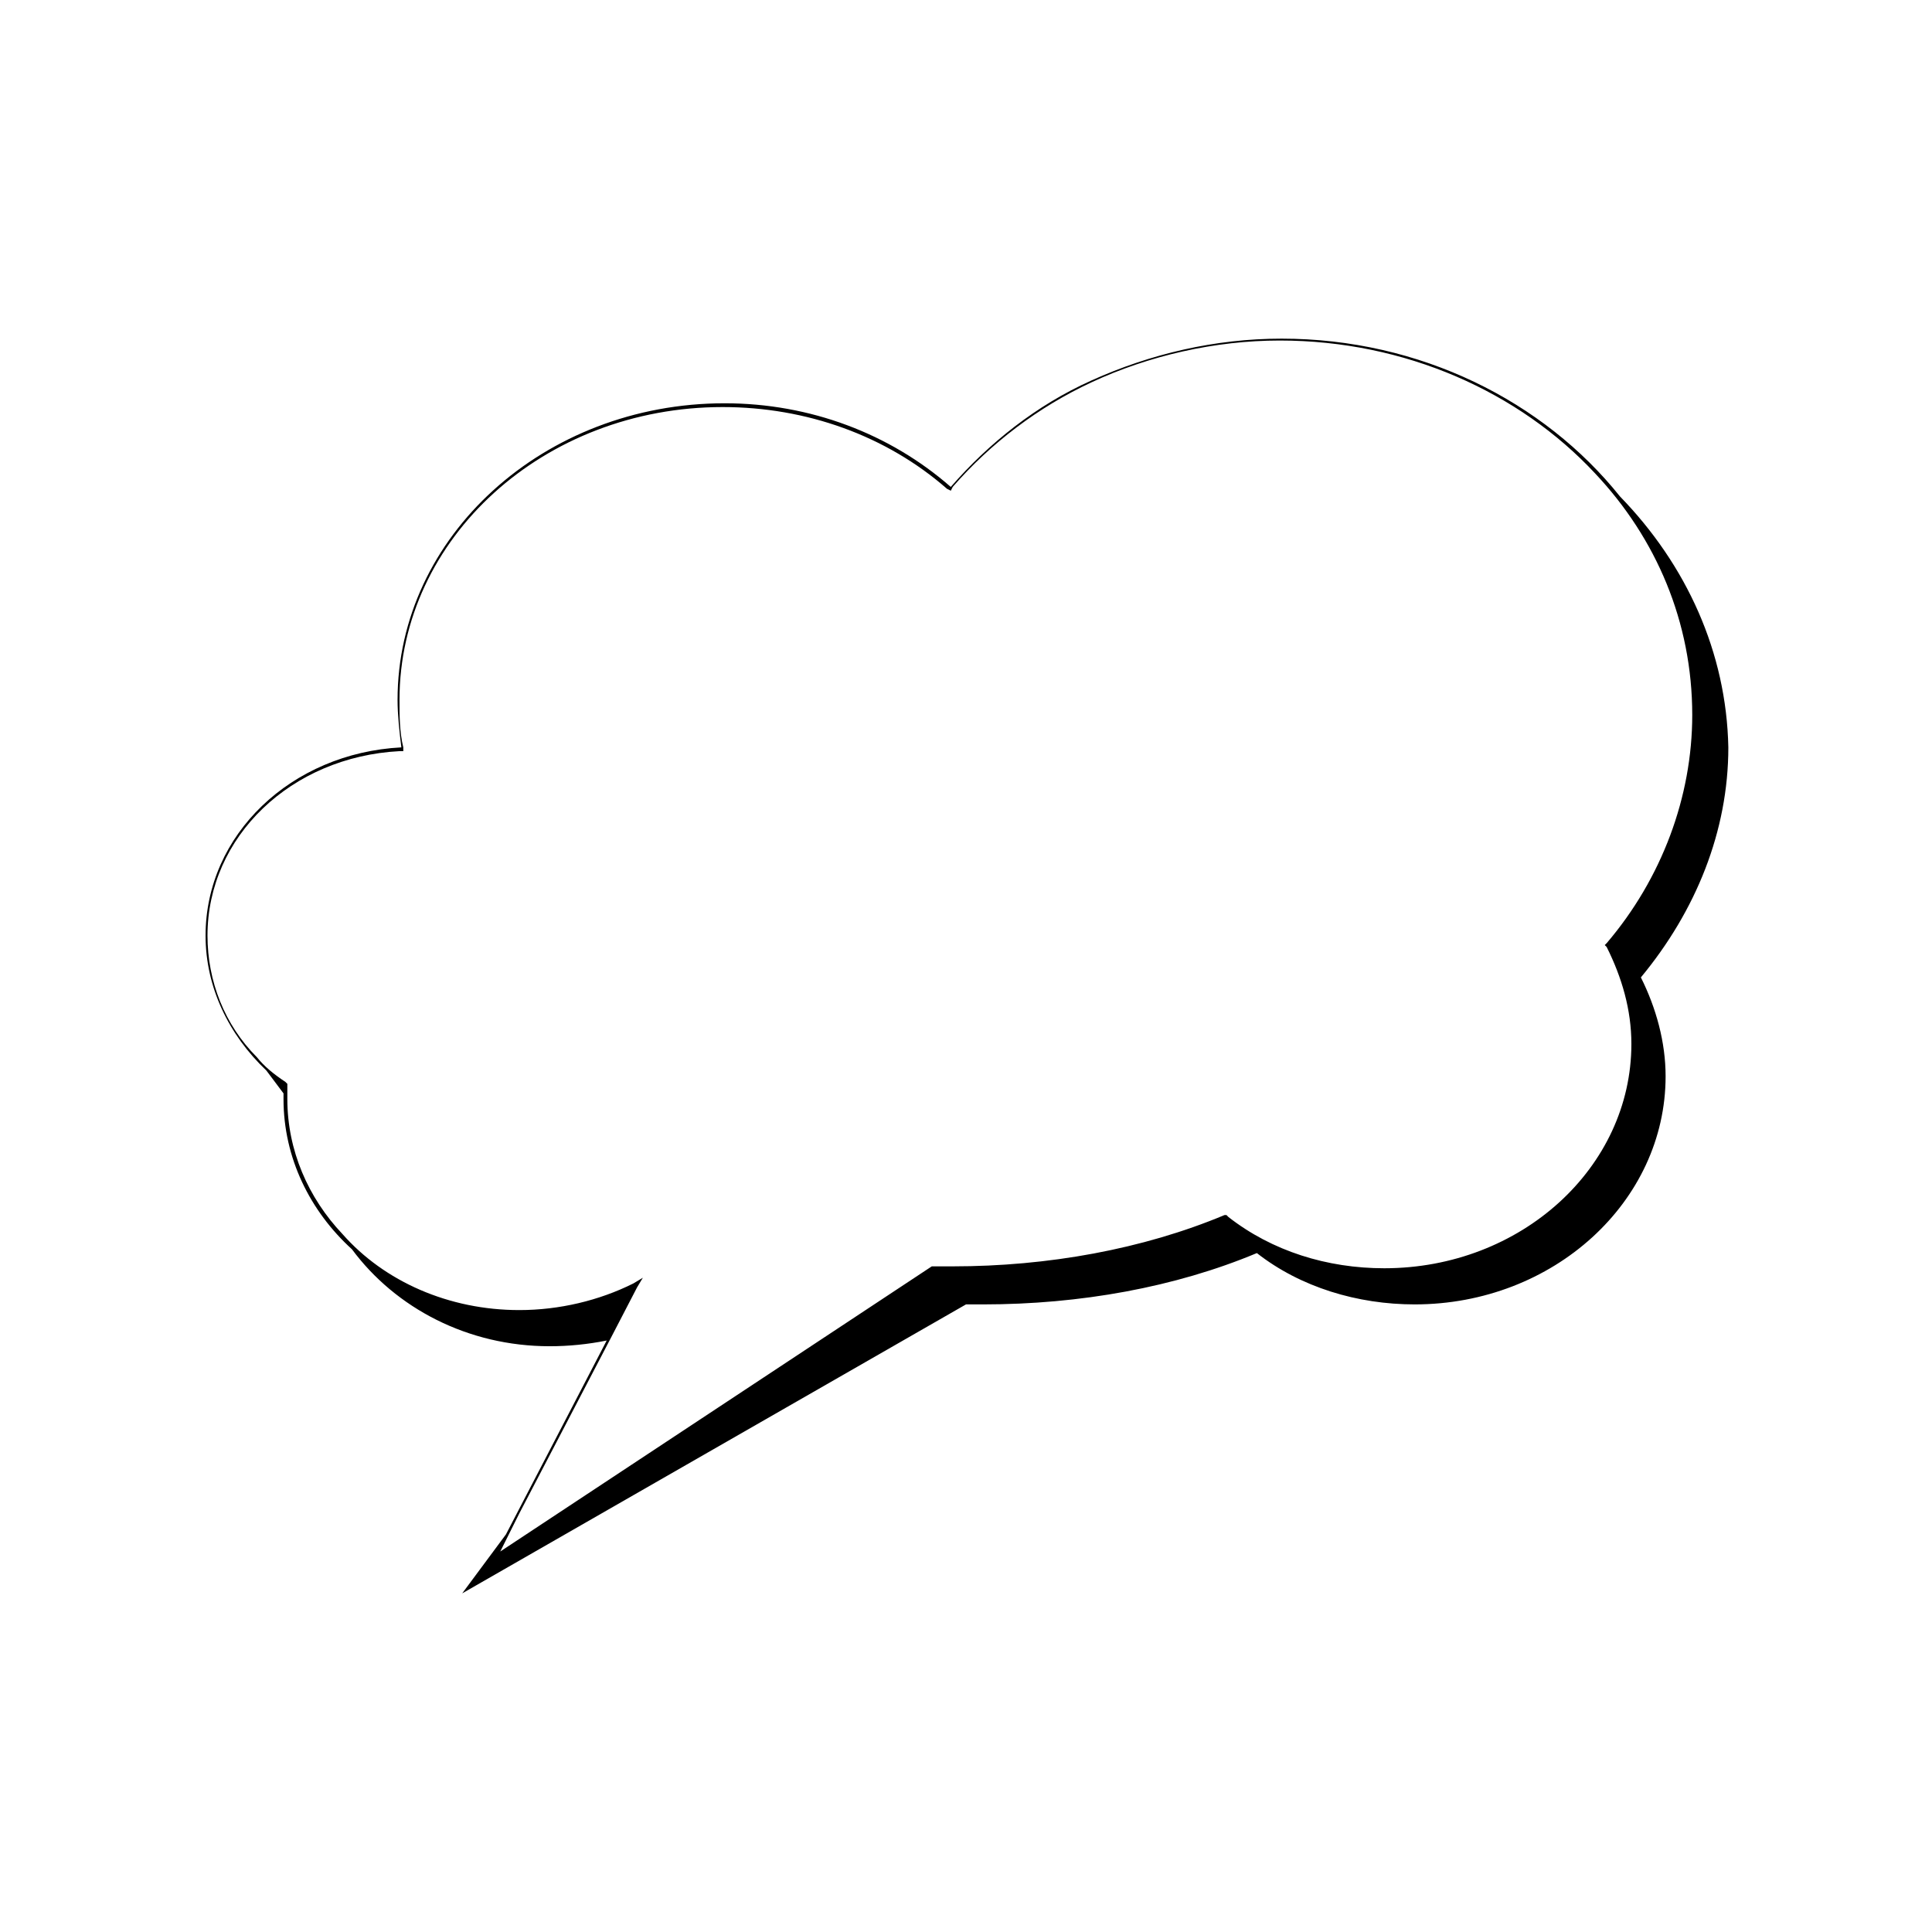
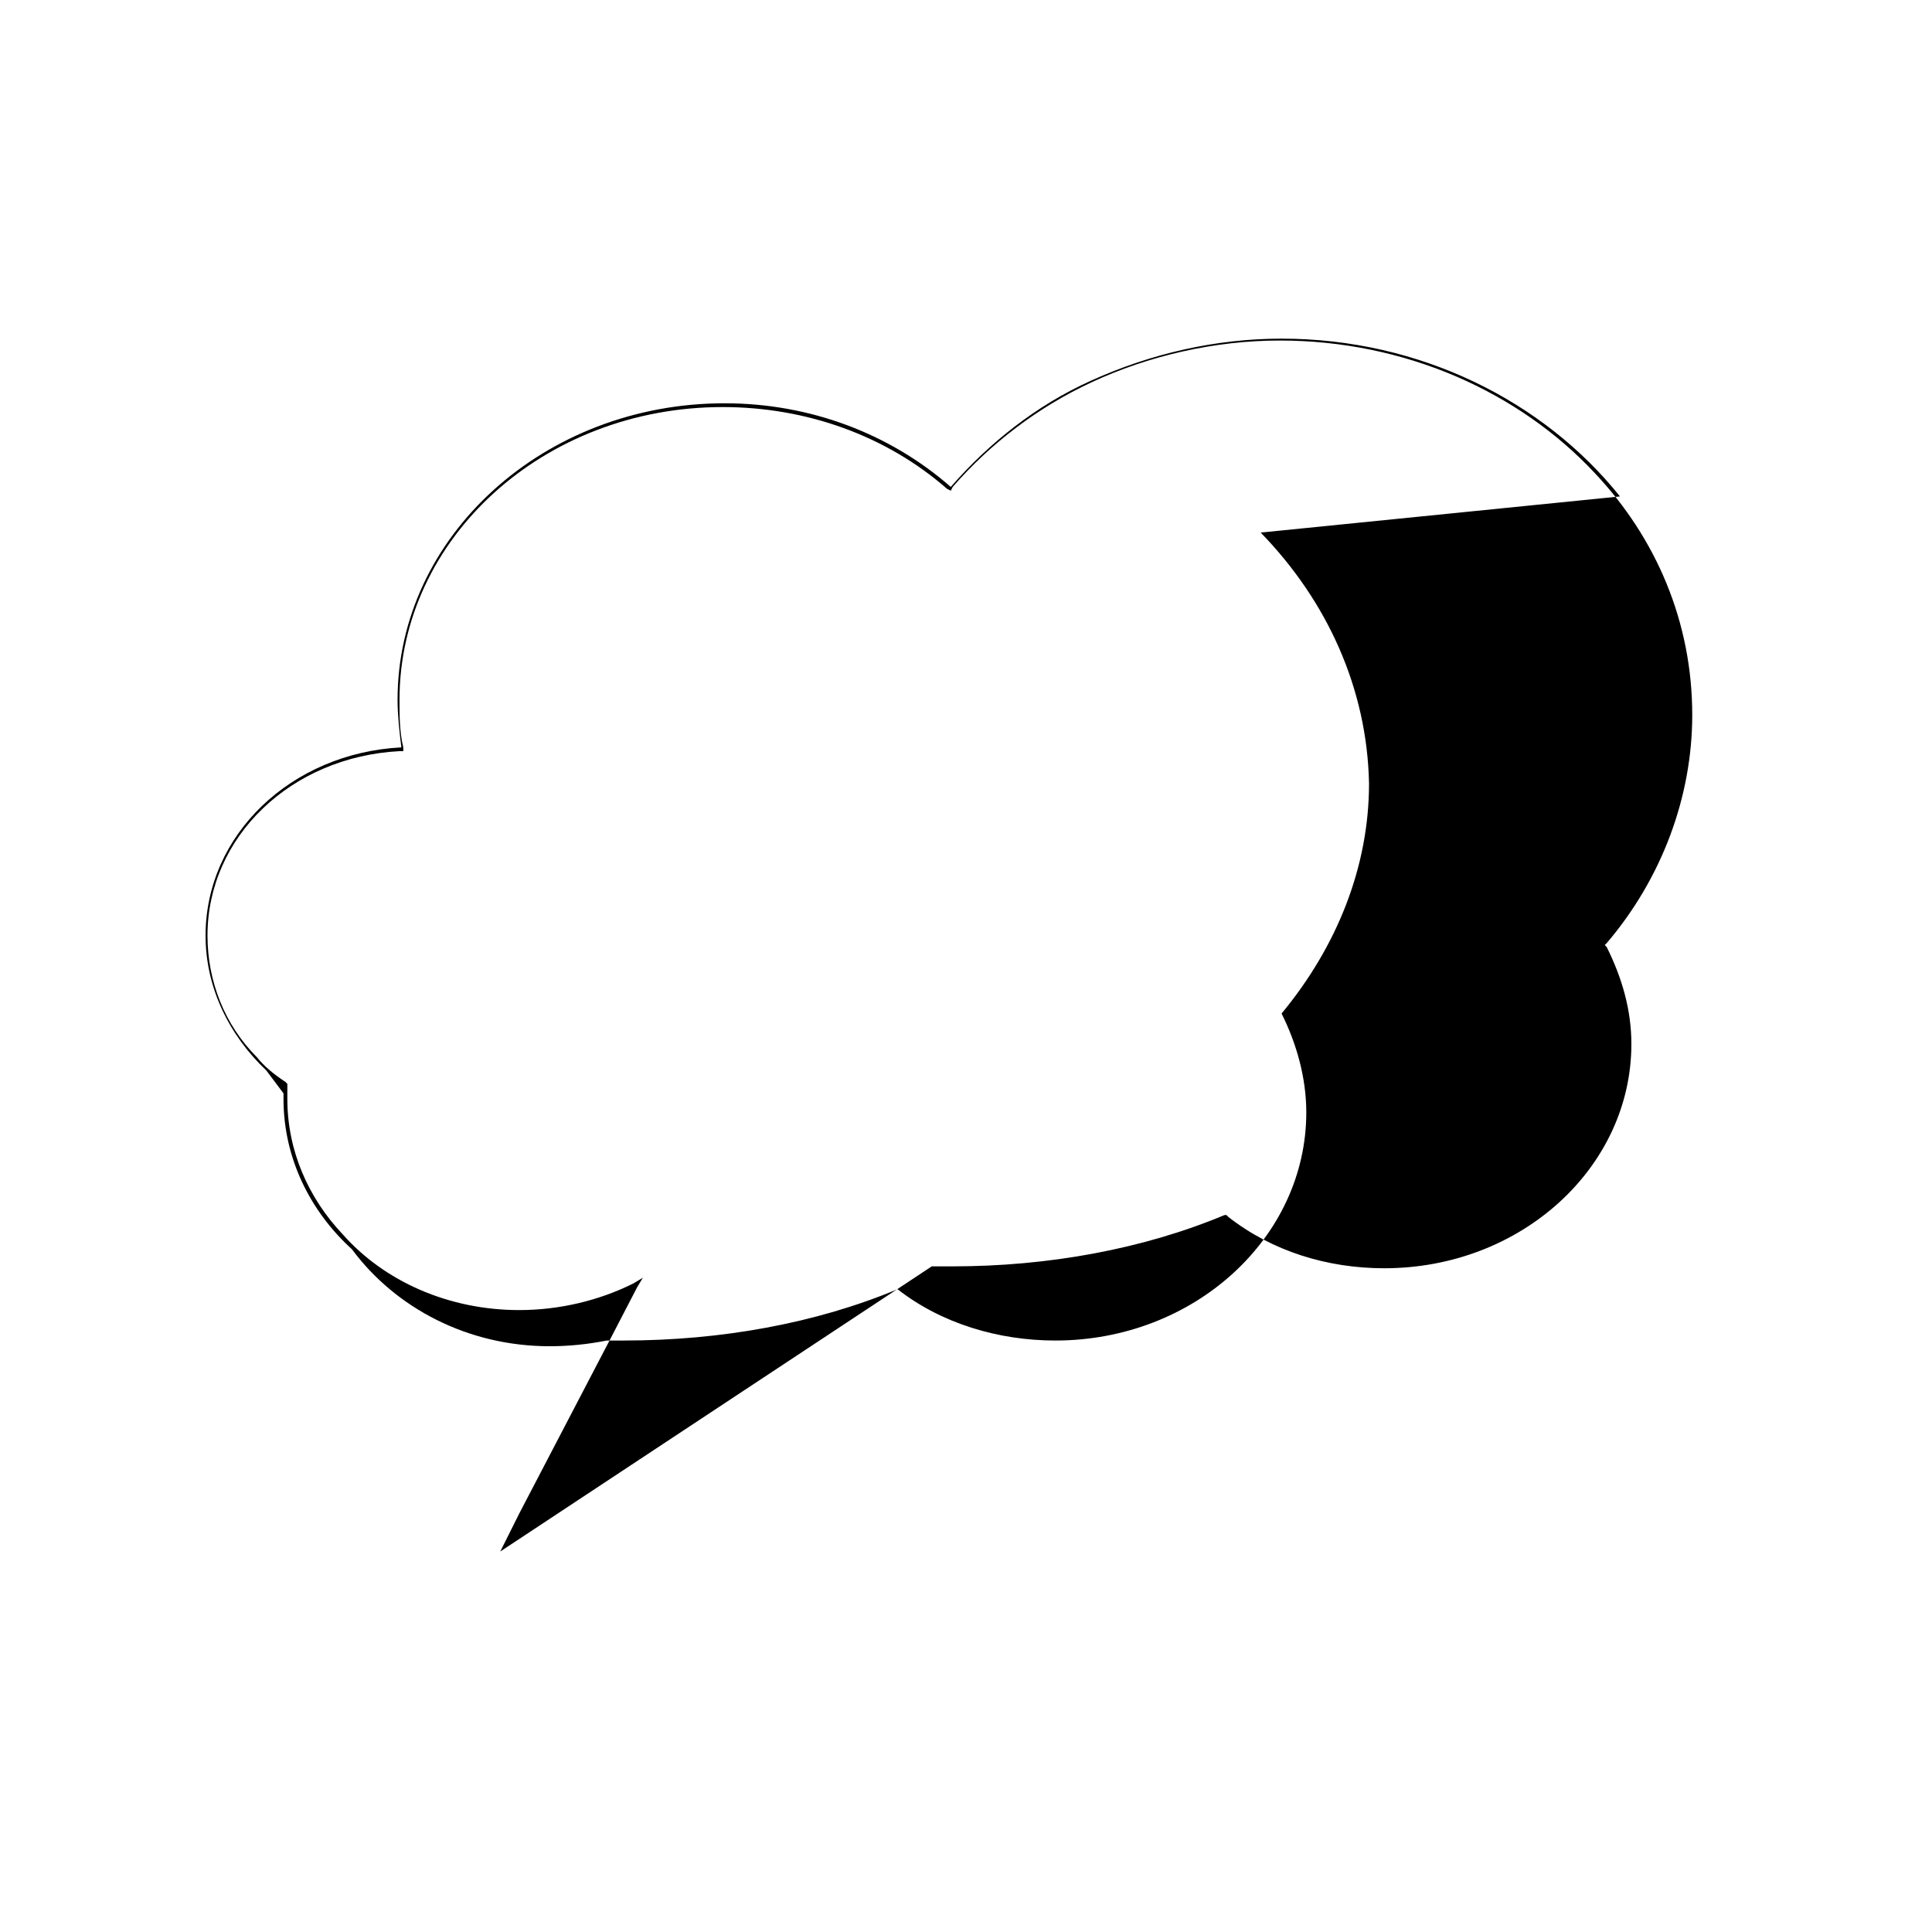
<svg xmlns="http://www.w3.org/2000/svg" fill="#000000" width="800px" height="800px" version="1.1" viewBox="144 144 512 512">
-   <path d="m573.31 275.56c-20.152-25.191-52.898-41.816-89.68-41.816-17.633 0-34.762 4.031-50.383 11.082-14.609 6.551-27.207 16.625-37.281 28.215-16.121-14.105-37.281-22.168-59.953-22.168-47.863 0-86.656 35.266-86.656 78.594 0 4.031 0.504 8.566 1.008 12.594-29.219 1.512-51.887 23.176-51.887 49.879 0 13.602 6.047 26.199 16.121 35.77 1.512 2.016 3.023 4.031 4.535 6.047v1.512c0 15.617 7.055 29.727 18.137 39.801 11.586 15.617 30.73 25.695 52.395 25.695 5.039 0 10.078-0.504 15.113-1.512l-26.703 51.387-11.586 15.617 133.51-76.578h0.504 4.031c25.695 0 50.883-4.535 72.547-13.602 11.586 9.07 26.703 13.602 41.816 13.602 36.777 0 66.504-27.207 66.504-60.457 0-9.07-2.519-18.137-6.551-26.199 14.609-17.633 23.176-38.793 23.176-60.961-0.5-25.188-11.082-48.363-28.715-66.5zm-3.527 118.39-0.504 0.504 0.504 0.504c4.031 8.062 6.551 16.625 6.551 25.695 0 32.746-29.223 59.449-65.496 59.449-15.113 0-29.727-4.535-41.312-13.602l-0.504-0.504h-0.504c-21.664 9.07-46.855 13.602-72.043 13.602h-4.031-1.512l-114.36 75.57 5.039-10.078 24.184-46.352 7.055-13.602 1.512-2.519-2.519 1.512c-9.07 4.535-19.648 7.055-30.23 7.055-18.641 0-35.77-7.559-46.855-20.152-9.07-9.574-14.609-22.168-14.609-35.77v-0.504-3.023-0.504l-0.504-0.504c-3.023-2.016-5.543-4.031-7.559-6.551-8.566-8.566-13.098-20.152-13.098-32.242 0-26.199 22.168-47.359 50.883-48.871h1.008v-1.008c-1.008-4.031-1.008-8.566-1.008-12.594 0-42.824 38.289-77.586 85.648-77.586 22.168 0 43.328 7.559 59.449 21.664l1.008 0.504 0.504-1.008c10.078-11.586 22.672-21.16 36.777-27.711 15.113-7.055 32.746-11.082 49.879-11.082 33.25 0 63.48 13.602 83.633 35.266 16.121 17.129 25.695 39.297 25.695 63.984-0.004 21.664-8.062 43.328-22.676 60.457z" />
+   <path d="m573.31 275.56c-20.152-25.191-52.898-41.816-89.68-41.816-17.633 0-34.762 4.031-50.383 11.082-14.609 6.551-27.207 16.625-37.281 28.215-16.121-14.105-37.281-22.168-59.953-22.168-47.863 0-86.656 35.266-86.656 78.594 0 4.031 0.504 8.566 1.008 12.594-29.219 1.512-51.887 23.176-51.887 49.879 0 13.602 6.047 26.199 16.121 35.77 1.512 2.016 3.023 4.031 4.535 6.047v1.512c0 15.617 7.055 29.727 18.137 39.801 11.586 15.617 30.73 25.695 52.395 25.695 5.039 0 10.078-0.504 15.113-1.512h0.504 4.031c25.695 0 50.883-4.535 72.547-13.602 11.586 9.07 26.703 13.602 41.816 13.602 36.777 0 66.504-27.207 66.504-60.457 0-9.07-2.519-18.137-6.551-26.199 14.609-17.633 23.176-38.793 23.176-60.961-0.5-25.188-11.082-48.363-28.715-66.5zm-3.527 118.39-0.504 0.504 0.504 0.504c4.031 8.062 6.551 16.625 6.551 25.695 0 32.746-29.223 59.449-65.496 59.449-15.113 0-29.727-4.535-41.312-13.602l-0.504-0.504h-0.504c-21.664 9.07-46.855 13.602-72.043 13.602h-4.031-1.512l-114.36 75.57 5.039-10.078 24.184-46.352 7.055-13.602 1.512-2.519-2.519 1.512c-9.07 4.535-19.648 7.055-30.23 7.055-18.641 0-35.77-7.559-46.855-20.152-9.07-9.574-14.609-22.168-14.609-35.77v-0.504-3.023-0.504l-0.504-0.504c-3.023-2.016-5.543-4.031-7.559-6.551-8.566-8.566-13.098-20.152-13.098-32.242 0-26.199 22.168-47.359 50.883-48.871h1.008v-1.008c-1.008-4.031-1.008-8.566-1.008-12.594 0-42.824 38.289-77.586 85.648-77.586 22.168 0 43.328 7.559 59.449 21.664l1.008 0.504 0.504-1.008c10.078-11.586 22.672-21.16 36.777-27.711 15.113-7.055 32.746-11.082 49.879-11.082 33.25 0 63.48 13.602 83.633 35.266 16.121 17.129 25.695 39.297 25.695 63.984-0.004 21.664-8.062 43.328-22.676 60.457z" />
</svg>